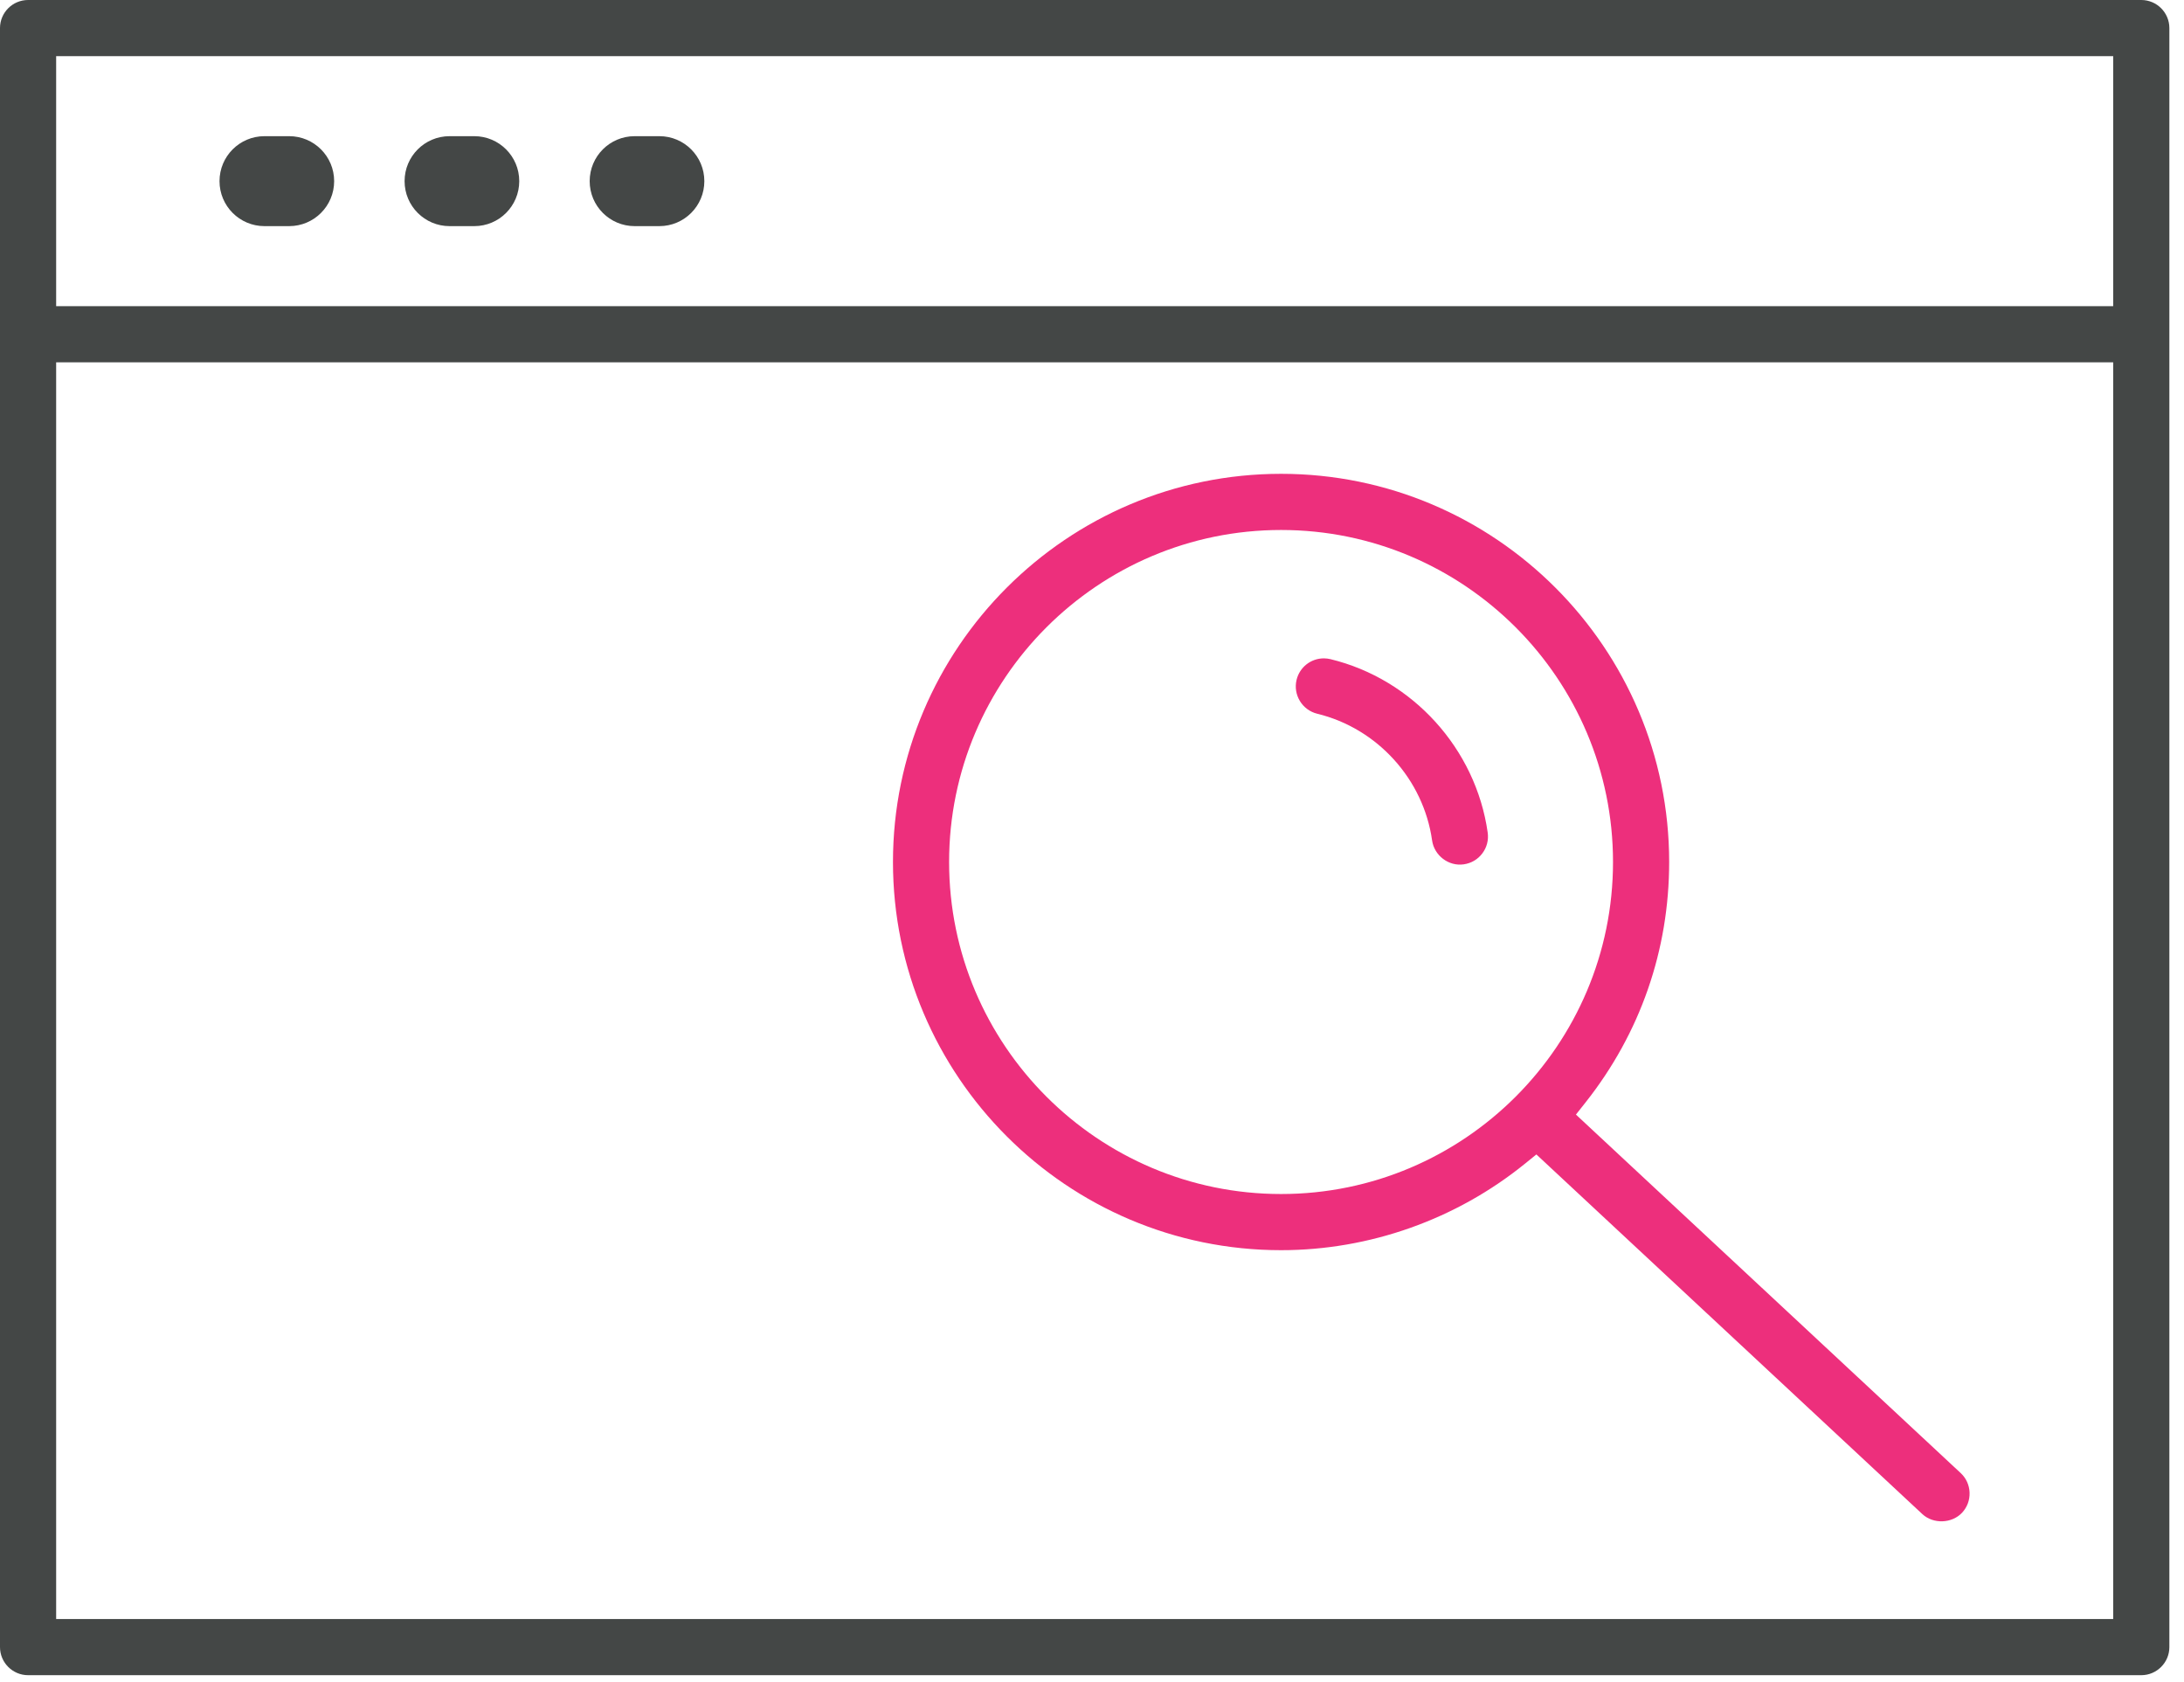
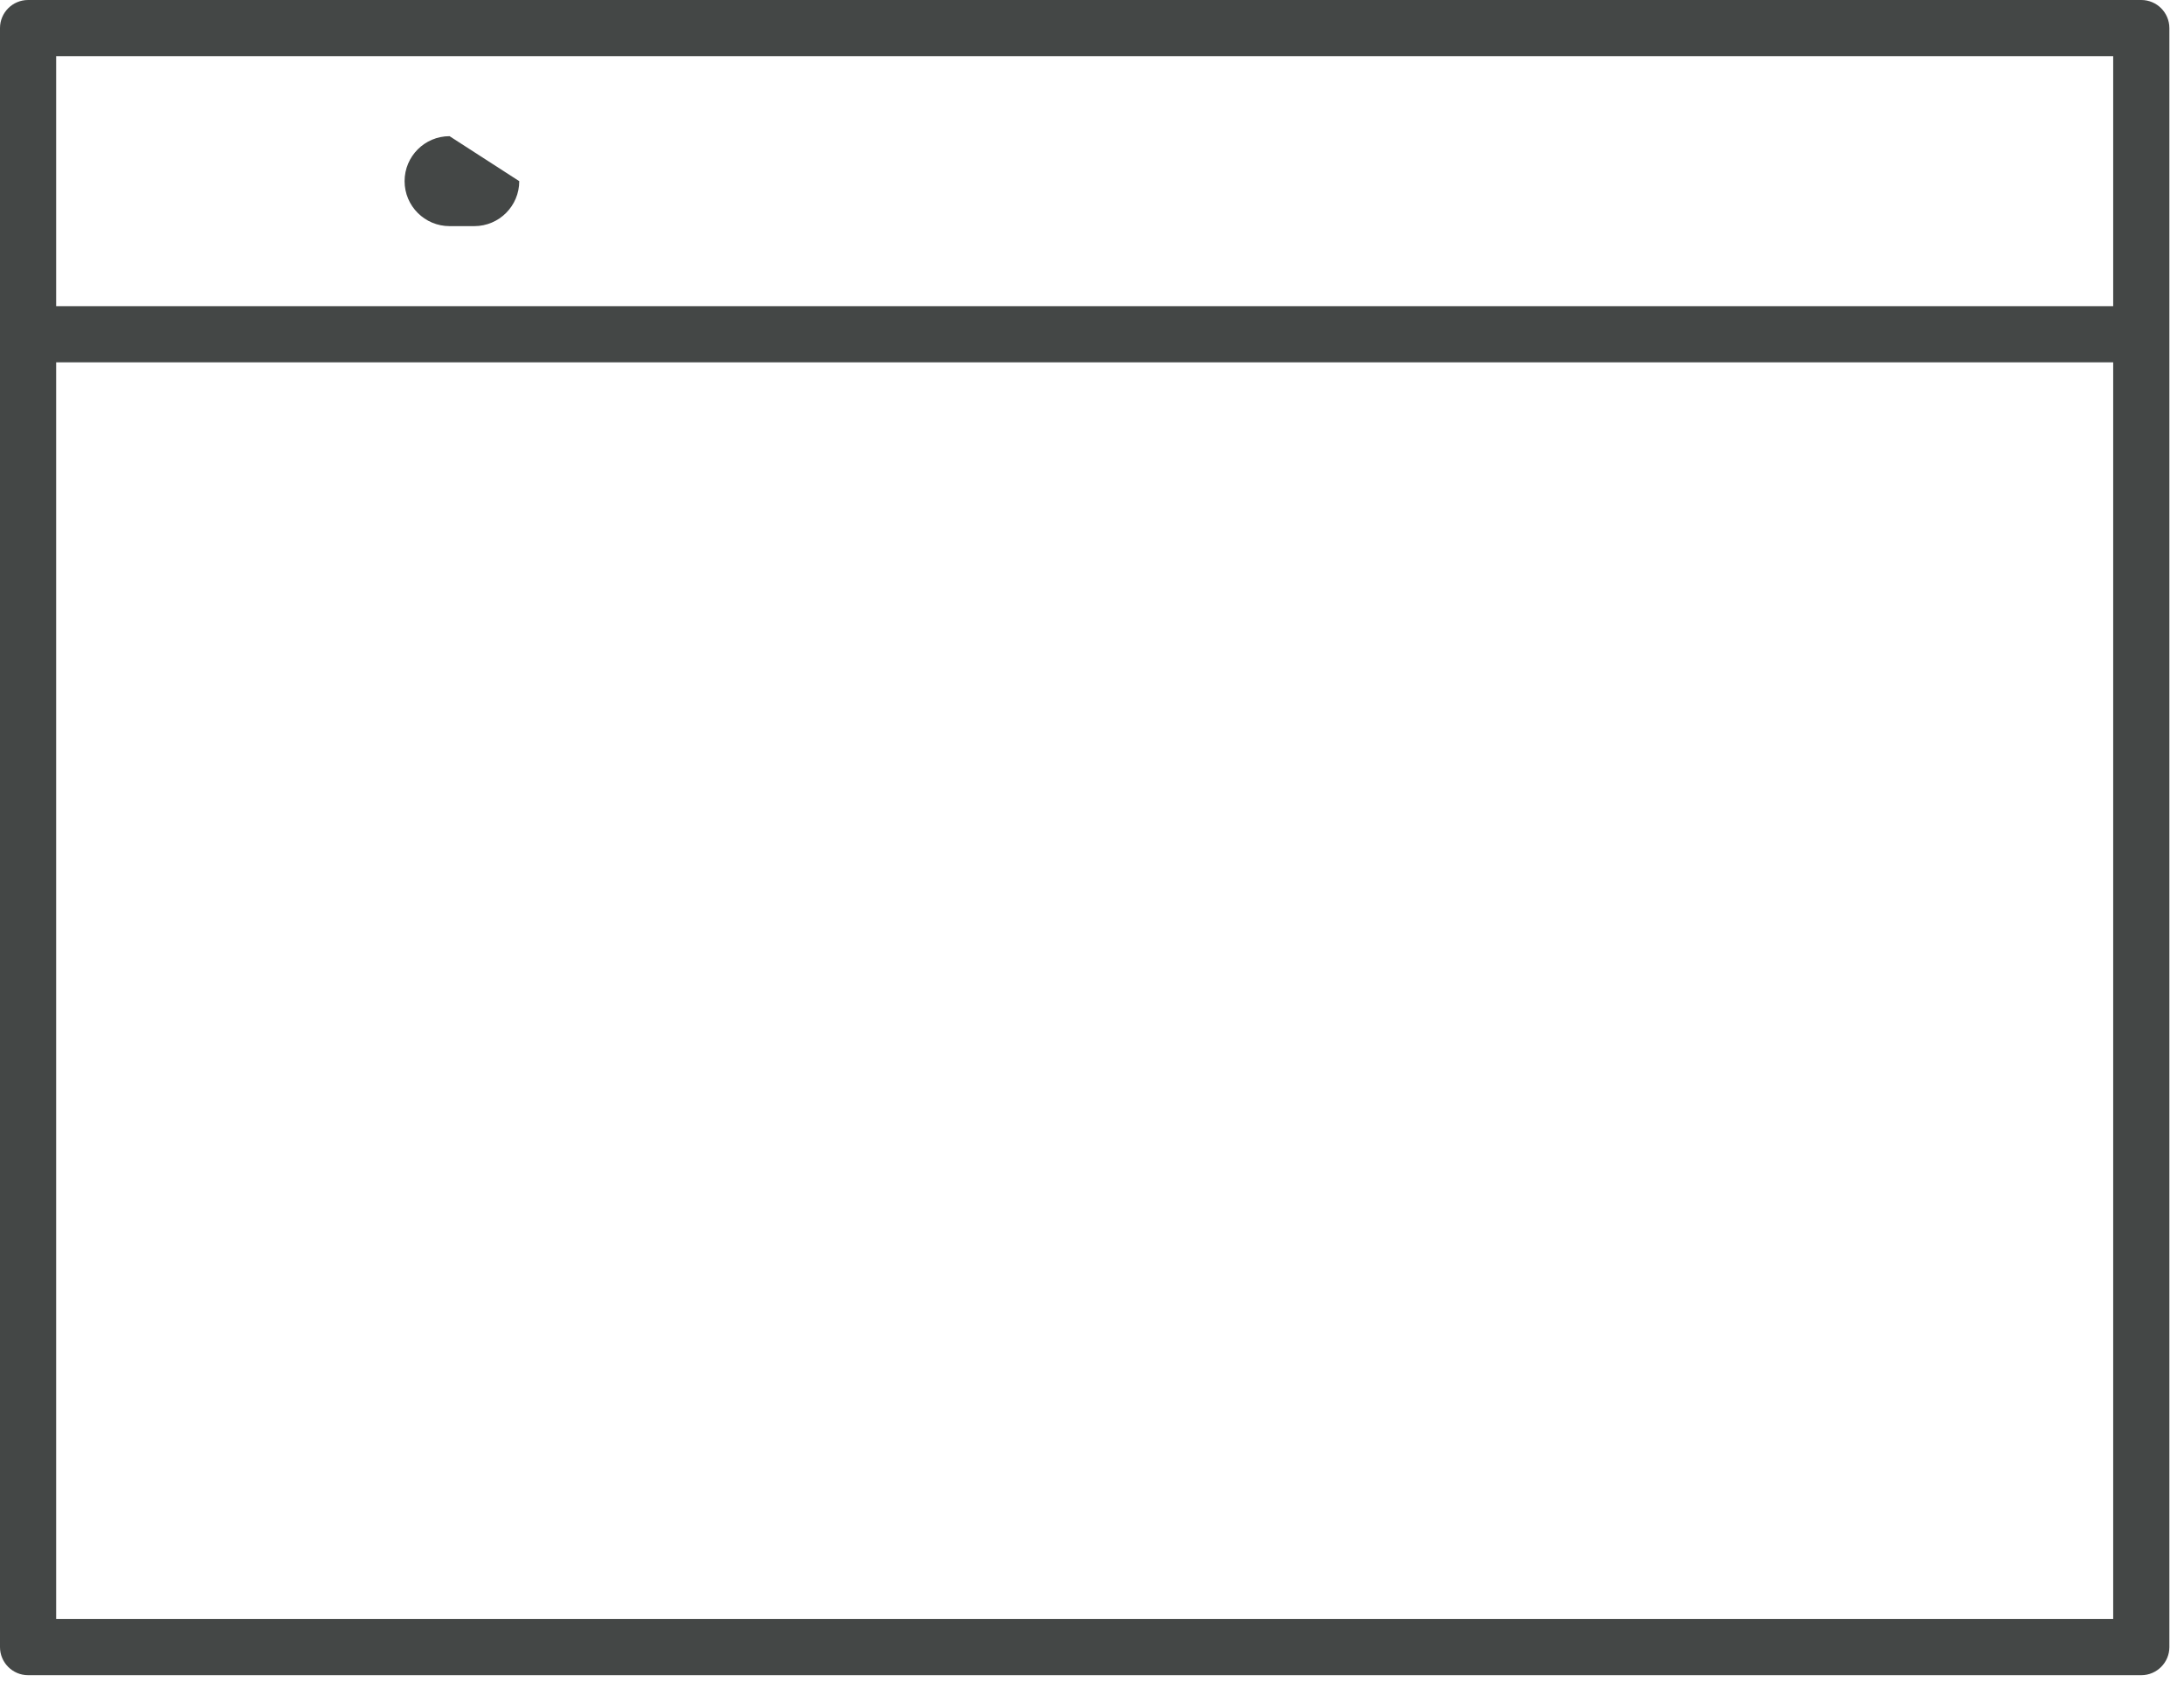
<svg xmlns="http://www.w3.org/2000/svg" width="100px" height="77px" viewBox="0 0 100 77" version="1.1">
  <title>Page 1</title>
  <desc>Created with Sketch.</desc>
  <defs />
  <g id="Page-1" stroke="none" stroke-width="1" fill="none" fill-rule="evenodd">
    <g id="Main_NaVI" transform="translate(-557, -844)">
      <g id="Page-1" transform="translate(557, 844)">
        <path d="M2.571,14.016 L96.758,14.016 L96.758,2.571 L2.571,2.571 L2.571,14.016 Z M2.571,74.117 L96.758,74.117 L96.758,16.586 L2.571,16.586 L2.571,74.117 Z M1.286,0 C0.577,0 0,0.576 0,1.286 L0,75.402 C0,76.111 0.577,76.688 1.286,76.688 L98.044,76.688 C98.753,76.688 99.33,76.111 99.33,75.402 L99.33,1.286 C99.33,0.576 98.753,0 98.044,0 L1.286,0 Z" id="Fill-1" fill="#444746" />
-         <path d="M12.109,10.352 L13.241,10.352 C14.378,10.352 15.3,9.43 15.3,8.293 C15.3,7.156 14.378,6.234 13.241,6.234 L12.109,6.234 C10.972,6.234 10.051,7.156 10.051,8.293 C10.051,9.43 10.972,10.352 12.109,10.352" id="Fill-3" fill="#444746" />
-         <path d="M20.584,10.352 L21.716,10.352 C22.853,10.352 23.775,9.43 23.775,8.293 C23.775,7.156 22.853,6.234 21.716,6.234 L20.584,6.234 C19.447,6.234 18.525,7.156 18.525,8.293 C18.525,9.43 19.447,10.352 20.584,10.352" id="Fill-4" fill="#444746" />
-         <path d="M29.059,10.352 L30.191,10.352 C31.328,10.352 32.25,9.43 32.25,8.293 C32.25,7.156 31.328,6.234 30.191,6.234 L29.059,6.234 C27.922,6.234 27,7.156 27,8.293 C27,9.43 27.922,10.352 29.059,10.352" id="Fill-5" fill="#444746" />
-         <path d="M60.616,30.139 C60.022,30.139 59.508,30.543 59.367,31.122 C59.201,31.809 59.625,32.506 60.313,32.674 C63.064,33.342 65.177,35.673 65.572,38.474 C65.67,39.164 66.33,39.67 67.023,39.568 C67.366,39.519 67.666,39.342 67.872,39.067 C68.079,38.794 68.166,38.455 68.118,38.114 C67.576,34.28 64.683,31.09 60.921,30.176 C60.819,30.151 60.718,30.139 60.616,30.139" id="Fill-6" fill="#ED2F7C" />
-         <path d="M58.657,54.661 C50.276,54.661 43.457,47.842 43.457,39.461 C43.457,31.079 50.276,24.262 58.657,24.262 C67.039,24.262 73.856,31.079 73.856,39.461 C73.856,47.842 67.039,54.661 58.657,54.661 L58.657,54.661 Z M70.347,52.849 L88.02,69.314 C88.521,69.779 89.374,69.747 89.838,69.251 C90.073,68.999 90.194,68.672 90.182,68.329 C90.17,67.986 90.025,67.667 89.774,67.434 L72.158,51.024 L72.601,50.464 C75.105,47.3 76.427,43.495 76.427,39.461 C76.427,29.662 68.456,21.691 58.657,21.691 C48.858,21.691 40.887,29.662 40.887,39.461 C40.887,49.26 48.858,57.232 58.657,57.232 C62.708,57.232 66.673,55.826 69.825,53.272 L70.347,52.849 Z" id="Fill-7" fill="#ED2F7C" />
+         <path d="M20.584,10.352 L21.716,10.352 C22.853,10.352 23.775,9.43 23.775,8.293 L20.584,6.234 C19.447,6.234 18.525,7.156 18.525,8.293 C18.525,9.43 19.447,10.352 20.584,10.352" id="Fill-4" fill="#444746" />
      </g>
    </g>
  </g>
</svg>